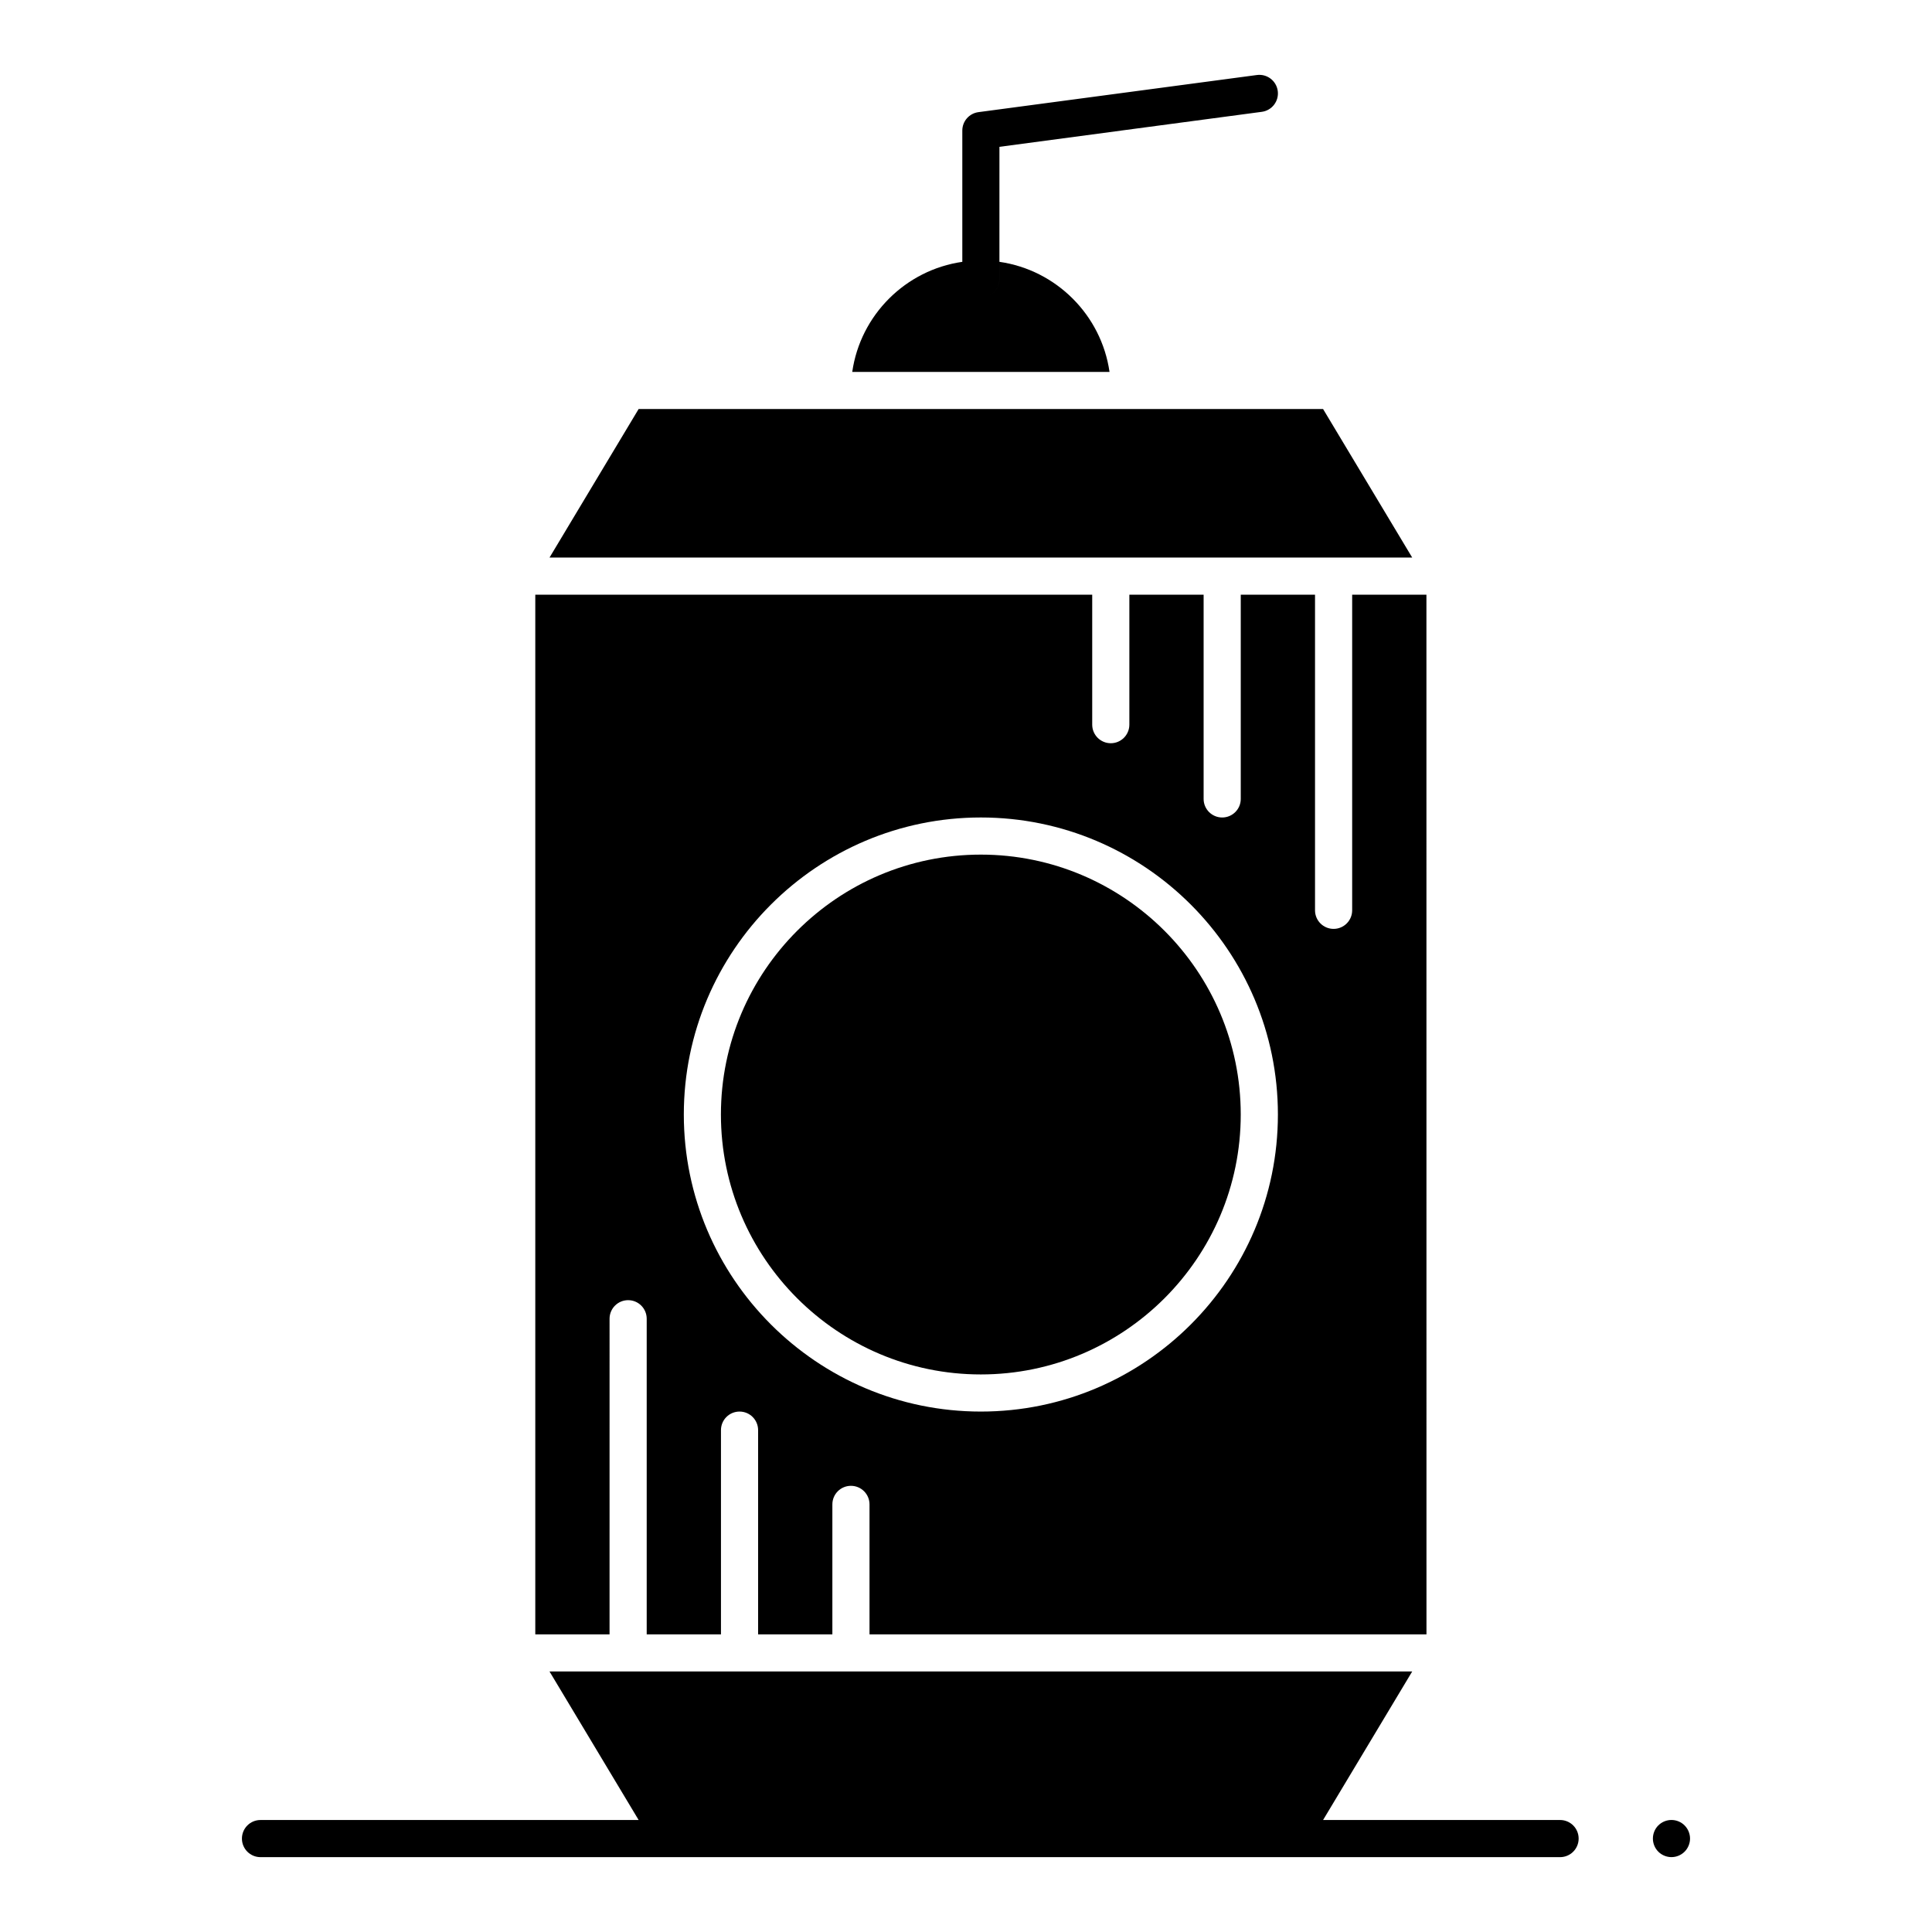
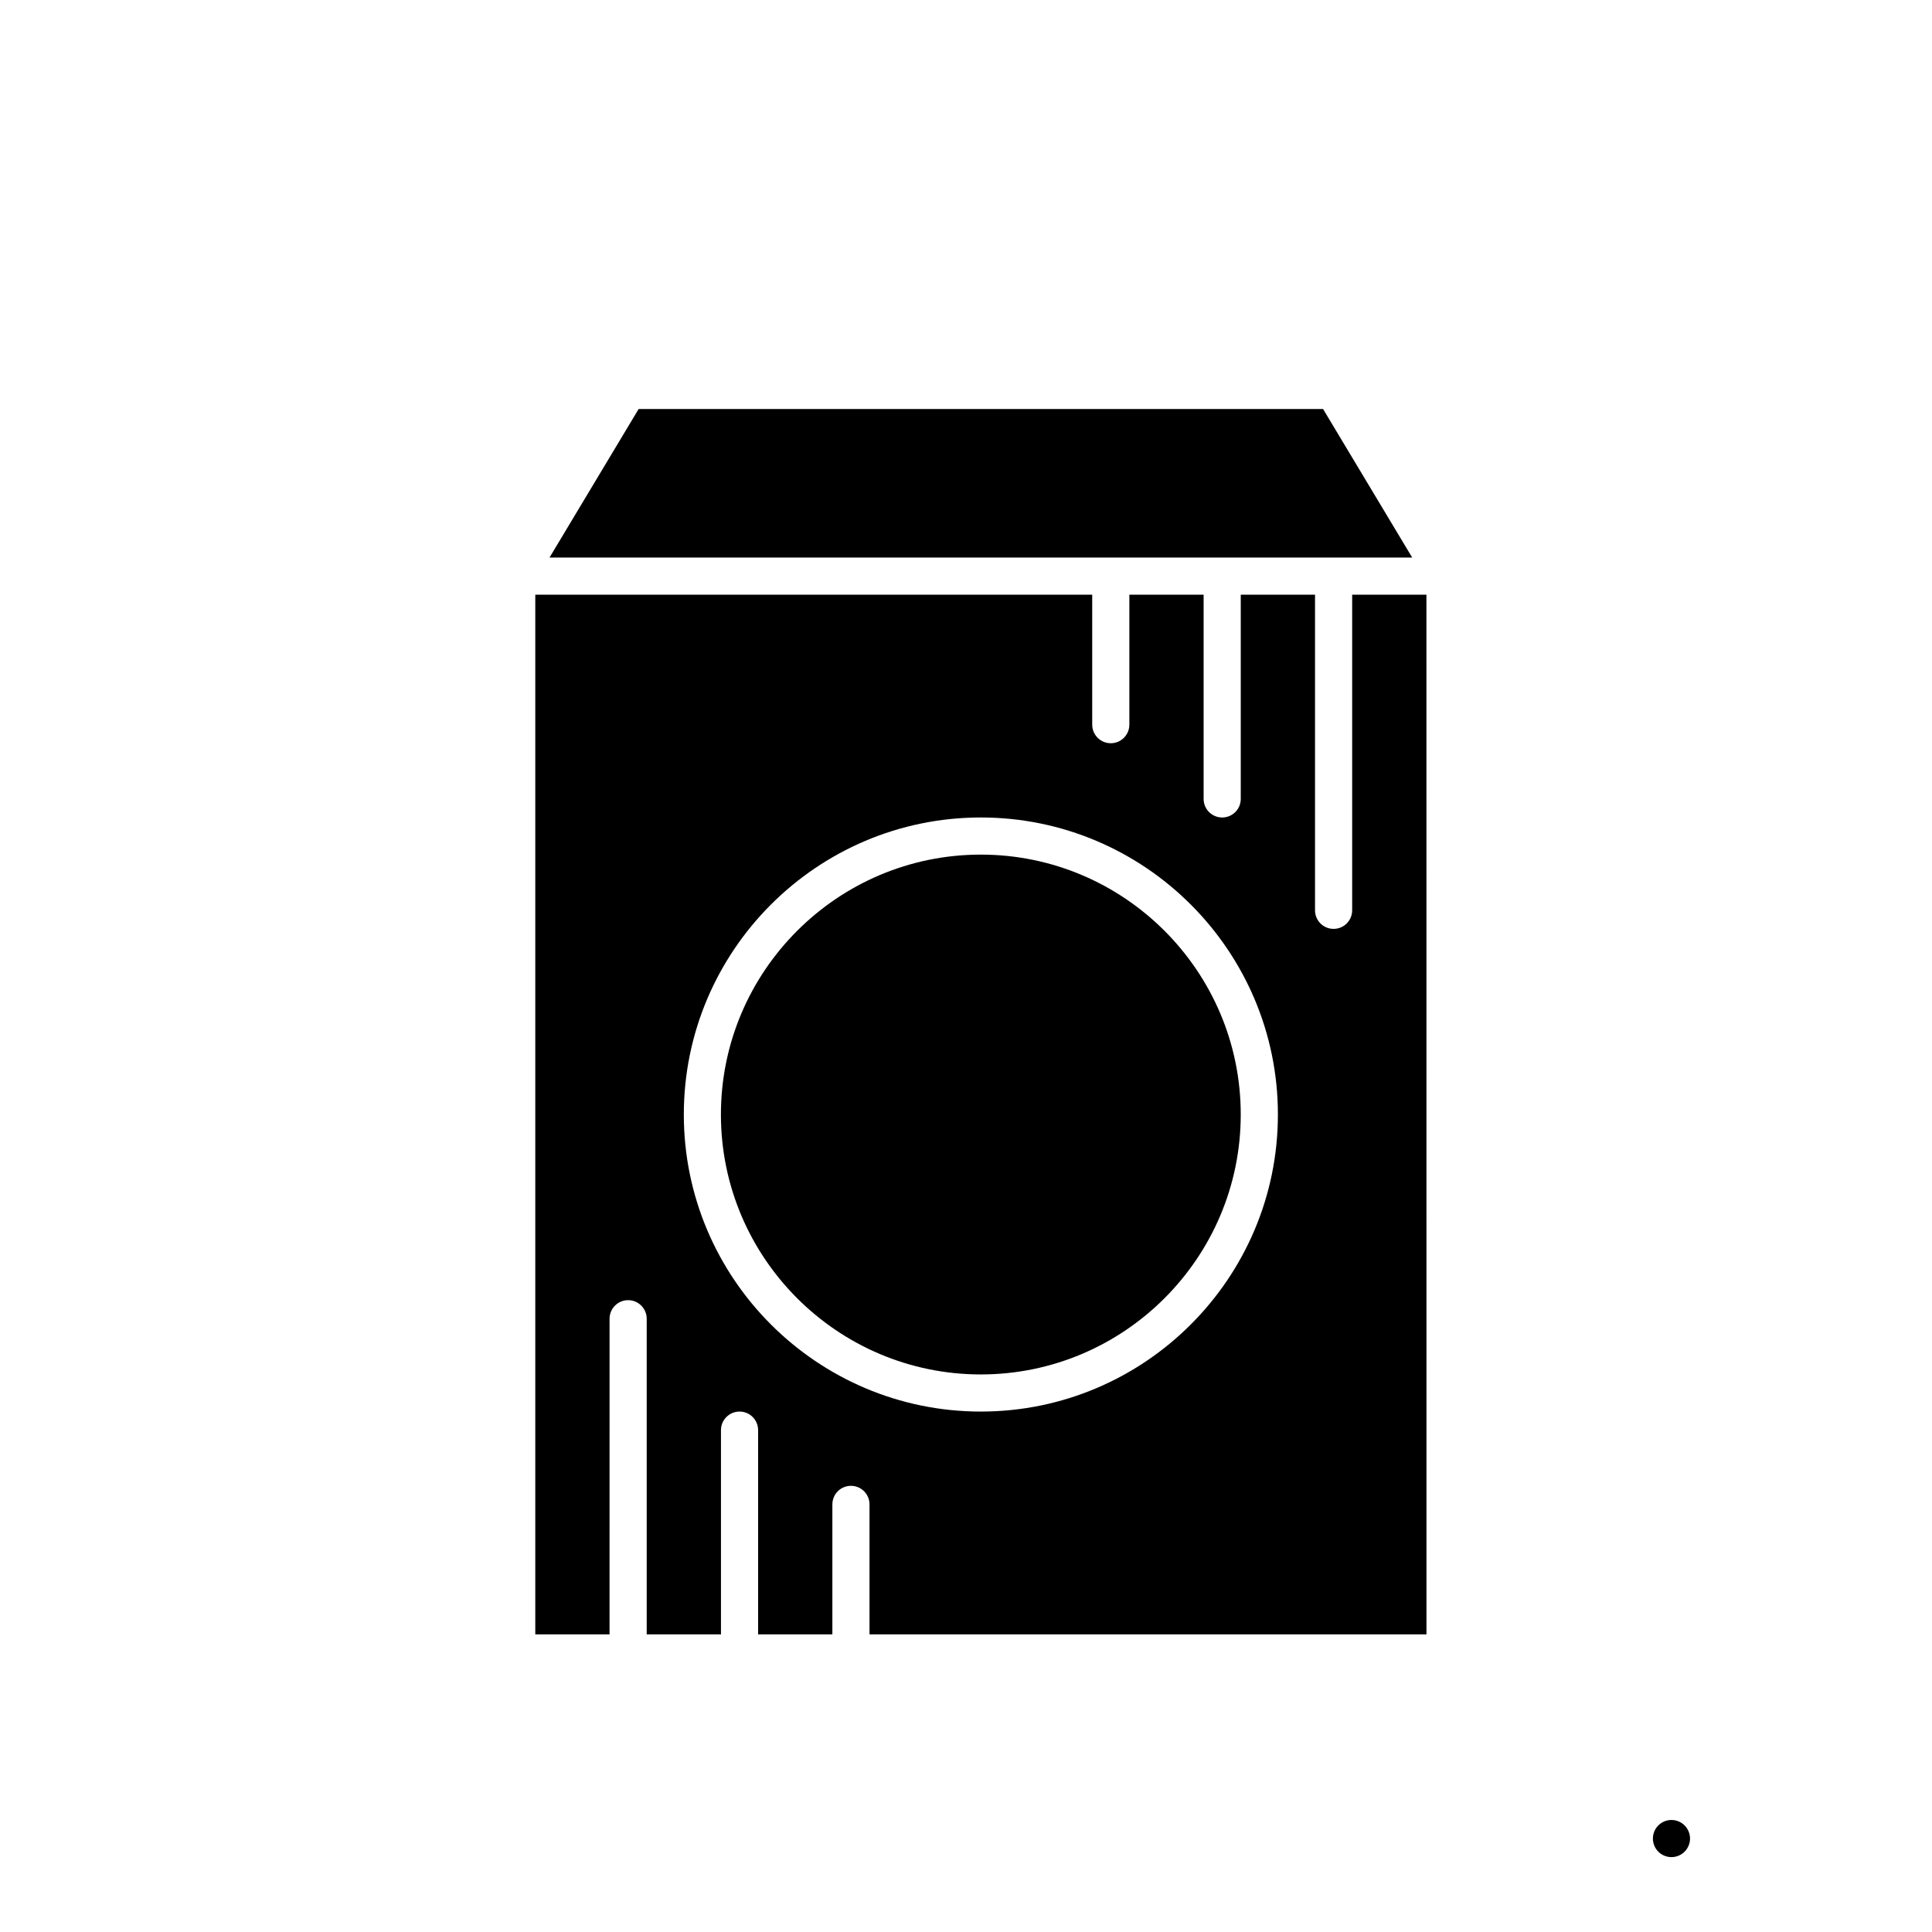
<svg xmlns="http://www.w3.org/2000/svg" fill="#000000" width="800px" height="800px" version="1.1" viewBox="144 144 512 512">
  <g>
    <path d="m305.54 493.48c0-2.719 2.203-4.922 4.922-4.922s4.922 2.203 4.922 4.922v83.641h19.68v-54.121c0-2.719 2.203-4.922 4.922-4.922s4.922 2.203 4.922 4.922v54.121h19.68v-34.441c0-2.719 2.203-4.922 4.922-4.922s4.922 2.203 4.922 4.922v34.441h147.6l-0.012-275.52h-19.68v83.641c0 2.719-2.203 4.922-4.922 4.922s-4.922-2.203-4.922-4.922v-83.641h-19.68v54.121c0 2.719-2.203 4.922-4.922 4.922s-4.922-2.203-4.922-4.922v-54.121h-19.68v34.441c0 2.719-2.203 4.922-4.922 4.922s-4.922-2.203-4.922-4.922v-34.441h-147.59v275.52h19.68zm98.398-132.84c43.406 0 78.719 35.312 78.719 78.719s-35.312 78.719-78.719 78.719-78.719-35.312-78.719-78.719c0-43.402 35.312-78.719 78.719-78.719z" />
    <path d="m494.63 252.4h-181.39l-23.613 39.359h228.62z" />
    <path d="m403.93 508.24c37.98 0 68.879-30.898 68.879-68.879s-30.898-68.879-68.879-68.879c-37.98 0-68.879 30.898-68.879 68.879s30.898 68.879 68.879 68.879z" />
-     <path d="m408.86 213.39v4.566c0 2.719-2.203 4.922-4.922 4.922 2.719 0 4.918-2.203 4.918-4.922l0.004-35.051 69.531-9.27c2.691-0.359 4.586-2.832 4.227-5.527-0.359-2.691-2.828-4.586-5.527-4.227l-73.801 9.84c-2.441 0.324-4.269 2.41-4.269 4.875v34.793c-15.059 2.164-27.004 14.105-29.168 29.168h68.18c-2.168-15.062-14.113-27.004-29.172-29.168z" />
-     <path d="m557.44 626.32h-62.809l23.617-39.359h-228.62l23.617 39.359h-100.21c-2.719 0-4.922 2.203-4.922 4.922s2.203 4.922 4.922 4.922h344.4c2.719 0 4.922-2.203 4.922-4.922 0-2.723-2.203-4.922-4.922-4.922z" />
    <path d="m590.43 627.75c-0.914-0.914-2.176-1.438-3.473-1.438-1.301 0-2.566 0.523-3.484 1.438-0.918 0.914-1.438 2.184-1.438 3.484 0 1.297 0.52 2.566 1.438 3.484 0.914 0.914 2.184 1.438 3.484 1.438 1.297 0 2.559-0.523 3.473-1.438 0.926-0.926 1.449-2.195 1.449-3.484-0.004-1.297-0.523-2.559-1.449-3.484z" />
  </g>
</svg>